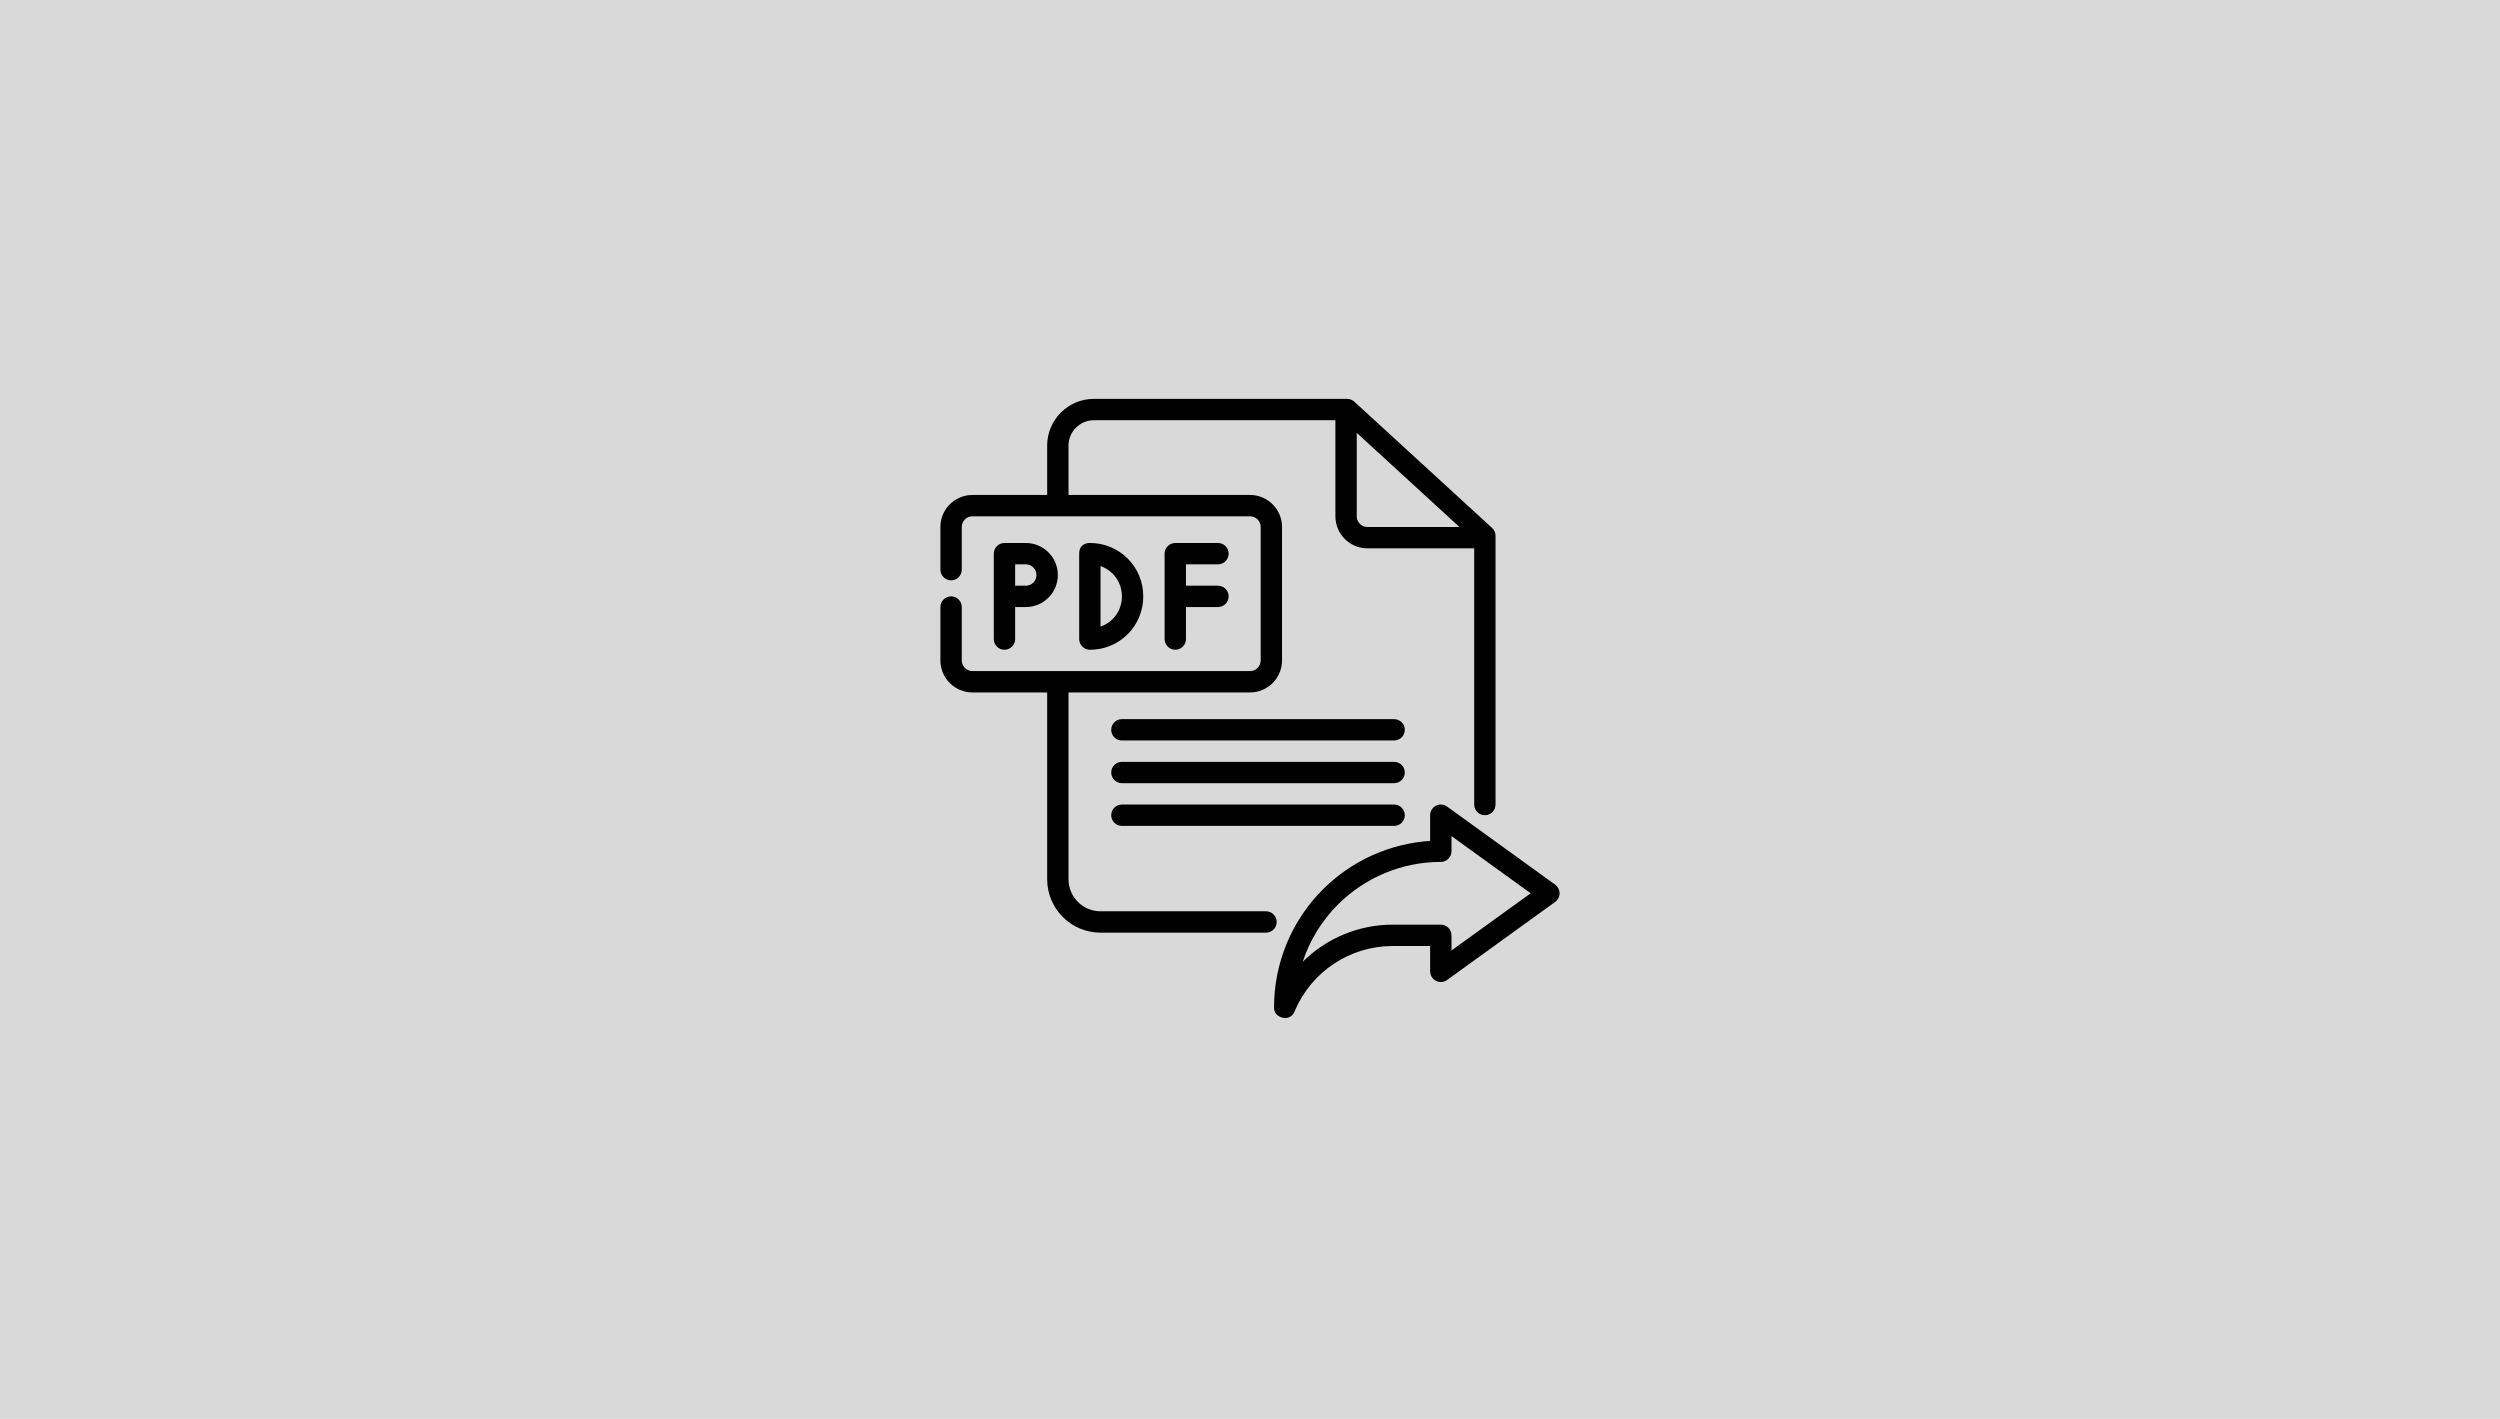
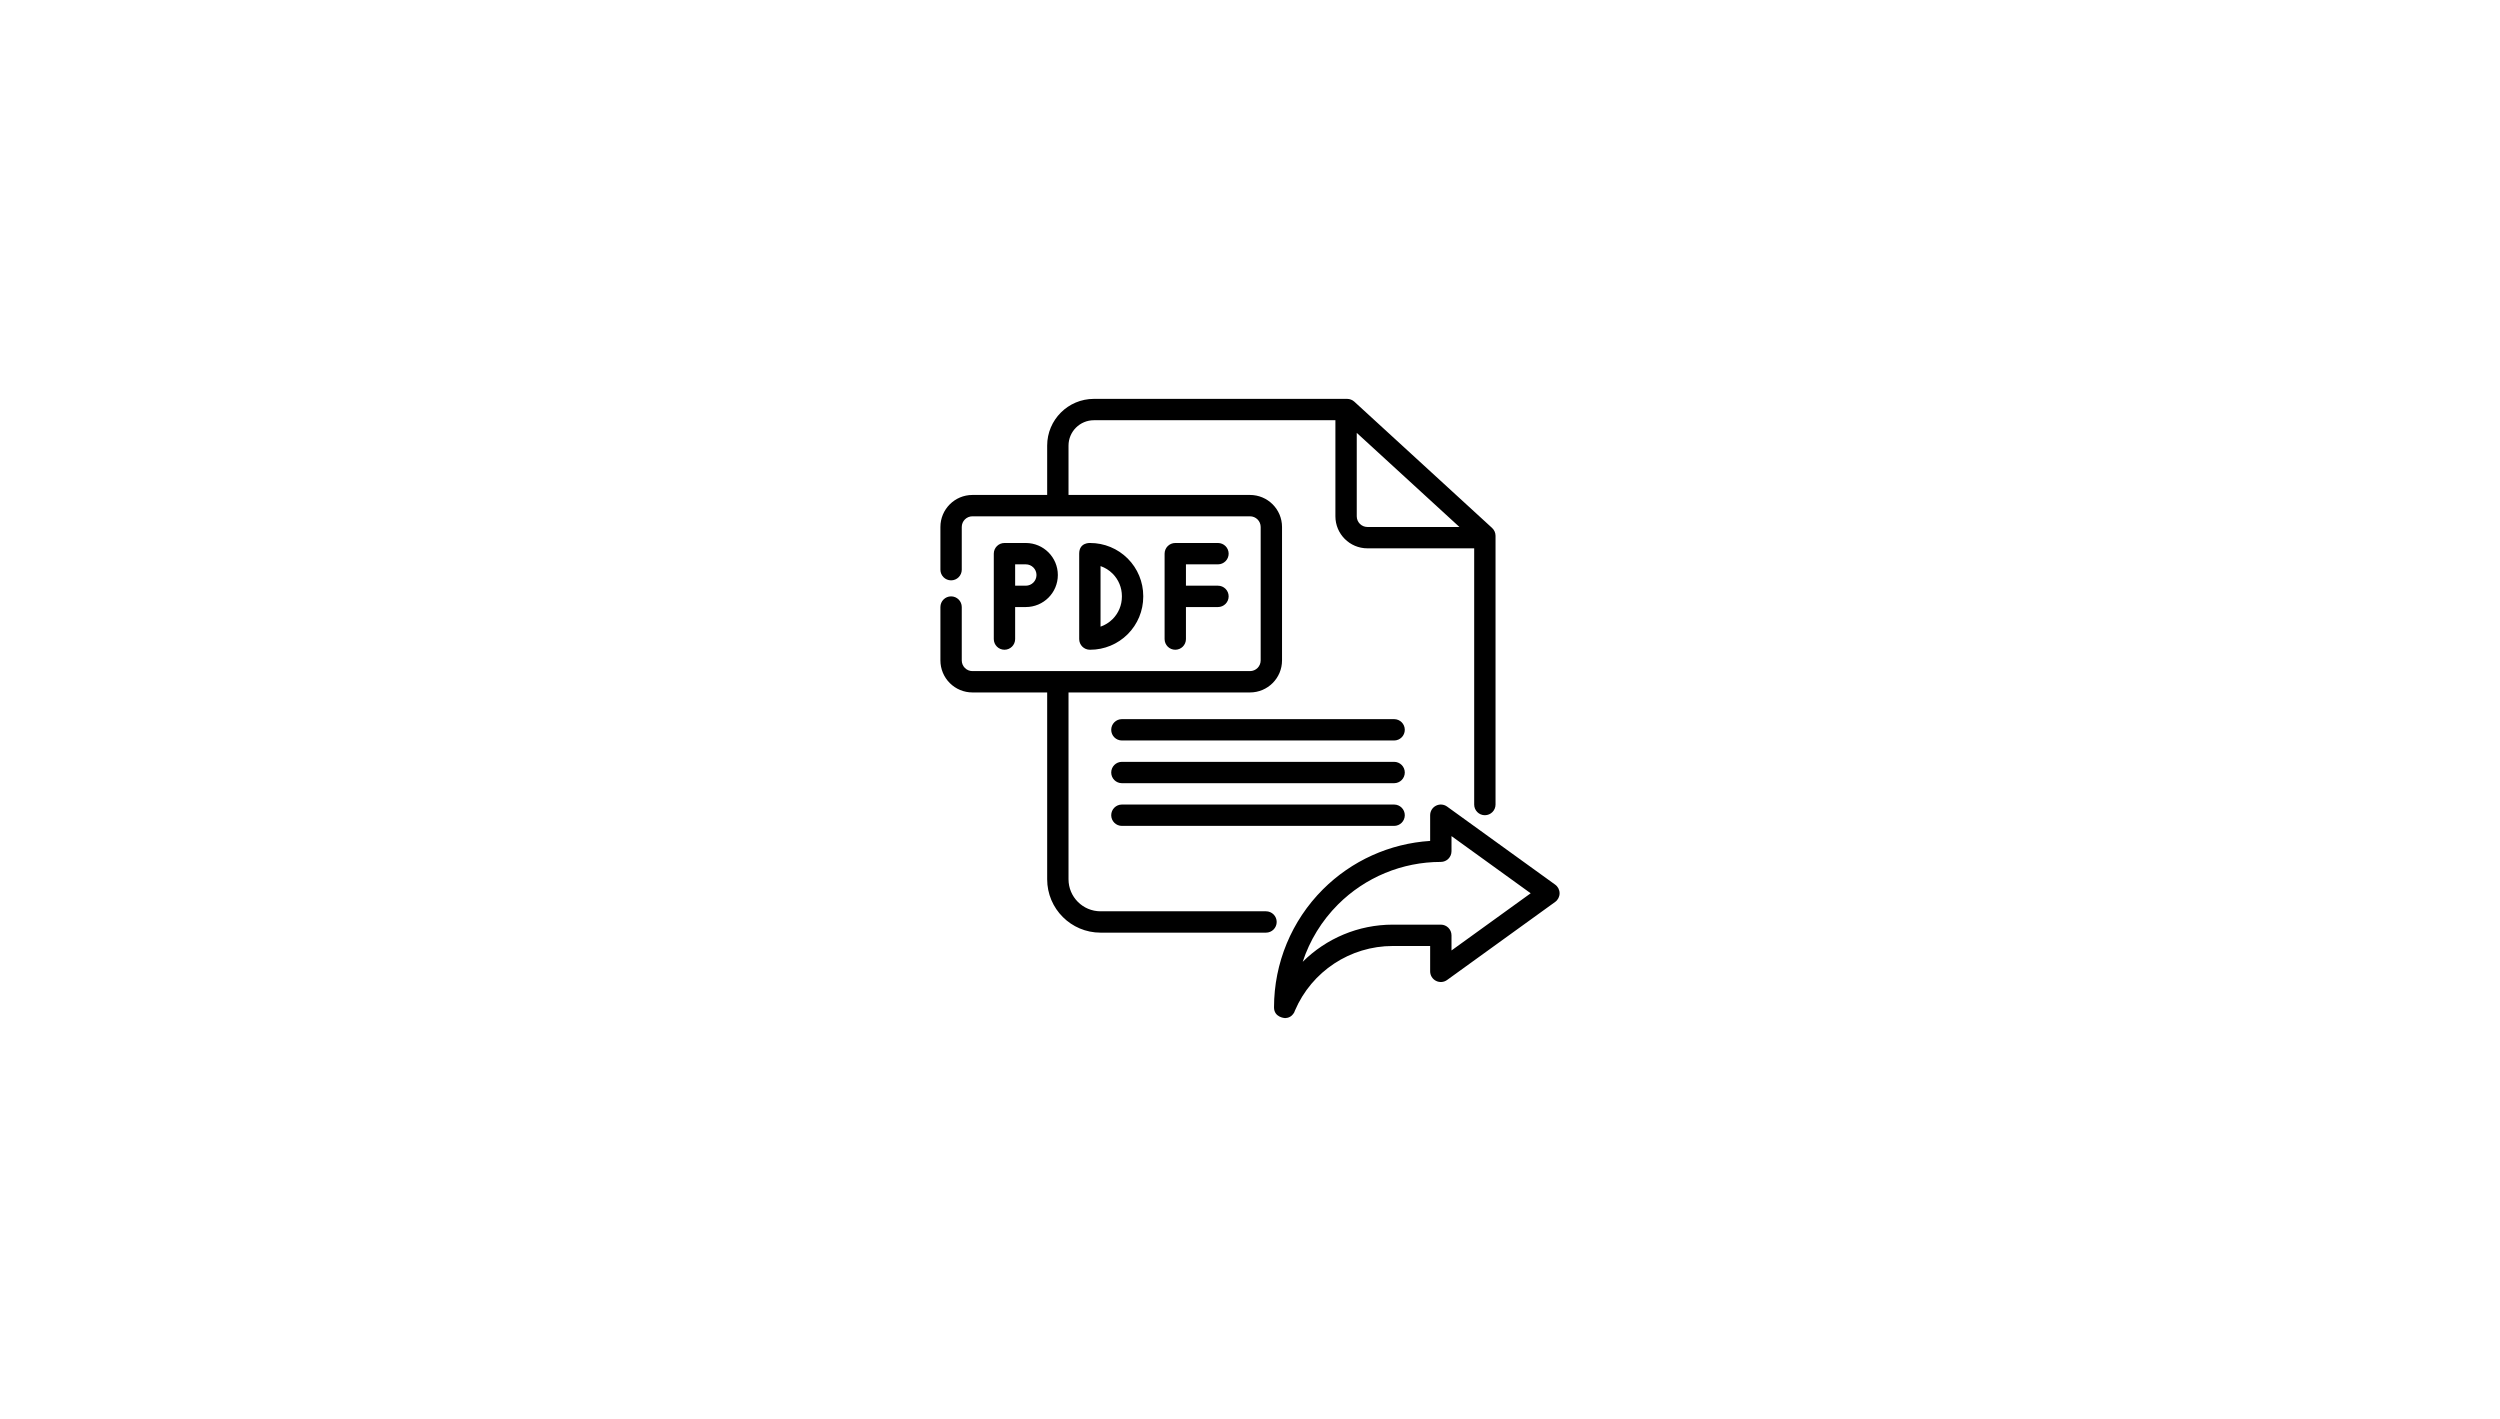
<svg xmlns="http://www.w3.org/2000/svg" width="1288" height="731" viewBox="0 0 1288 731" fill="none">
-   <rect width="1288" height="731" fill="#D9D9D9" />
  <path fill-rule="evenodd" clip-rule="evenodd" d="M736.812 433.238V420C736.812 417.932 737.967 416.045 739.81 415.105C741.647 414.164 743.858 414.329 745.53 415.539L801.217 455.761C802.653 456.795 803.5 458.45 803.5 460.221C803.5 461.987 802.653 463.642 801.217 464.676L745.53 504.898C743.858 506.108 741.647 506.273 739.81 505.332C737.967 504.392 736.812 502.505 736.812 500.437V487.375C736.812 487.375 717.563 487.375 717.557 487.375C695.607 487.375 675.79 500.47 667.166 520.617C666.963 521.354 666.622 521.953 666.215 522.432C664.493 524.769 661.875 524.5 661.875 524.5C661.875 524.5 656.375 524.175 656.375 518.994C656.375 496.202 665.428 474.345 681.543 458.23C696.36 443.419 716.028 434.569 736.812 433.238ZM671.148 495.526C674.784 484.498 680.96 474.367 689.32 466.007C703.373 451.955 722.436 444.062 742.307 444.062C745.343 444.062 747.812 441.598 747.812 438.562V430.758L788.606 460.221C788.606 460.216 747.812 489.679 747.812 489.679V481.875C747.812 478.839 745.348 476.375 742.312 476.375H717.557C699.82 476.375 683.248 483.492 671.148 495.526ZM539.5 255H501C491.887 255 484.5 262.386 484.5 271.5V293.5C484.5 296.536 486.964 299 490 299C493.036 299 495.5 296.536 495.5 293.5V271.5C495.5 268.464 497.964 266 501 266C531.002 266 613.998 266 644 266C647.036 266 649.5 268.464 649.5 271.5V340.25C649.5 343.286 647.036 345.75 644 345.75C613.998 345.75 531.002 345.75 501 345.75C499.543 345.75 498.14 345.172 497.112 344.138C496.078 343.11 495.5 341.707 495.5 340.25V312.75C495.5 309.714 493.036 307.25 490 307.25C486.964 307.25 484.5 309.714 484.5 312.75V340.25C484.5 344.628 486.238 348.824 489.334 351.915C492.425 355.012 496.622 356.75 501 356.75H539.5V453C539.5 468.185 551.815 480.5 567 480.5C598.383 480.5 652.25 480.5 652.25 480.5C655.286 480.5 657.75 478.036 657.75 475C657.75 471.964 655.286 469.5 652.25 469.5C652.25 469.5 598.383 469.5 567 469.5C557.887 469.5 550.5 462.113 550.5 453V356.75H644C653.113 356.75 660.5 349.363 660.5 340.25V271.5C660.5 262.386 653.113 255 644 255H550.5V229.584C550.5 222.357 556.357 216.5 563.584 216.5H688V266C688 275.113 695.387 282.5 704.5 282.5H759.5V414.5C759.5 417.536 761.964 420 765 420C768.036 420 770.5 417.536 770.5 414.5V276.054C770.5 274.508 769.851 273.04 768.718 271.995L697.751 206.946C696.734 206.017 695.409 205.5 694.034 205.5H563.584C550.285 205.5 539.5 216.286 539.5 229.584V255ZM578 425.5H718.25C721.286 425.5 723.75 423.036 723.75 420C723.75 416.964 721.286 414.5 718.25 414.5H578C574.964 414.5 572.5 416.964 572.5 420C572.5 423.036 574.964 425.5 578 425.5ZM578 403.5H718.25C721.286 403.5 723.75 401.036 723.75 398C723.75 394.964 721.286 392.5 718.25 392.5H578C574.964 392.5 572.5 394.964 572.5 398C572.5 401.036 574.964 403.5 578 403.5ZM578 381.5H718.25C721.286 381.5 723.75 379.036 723.75 376C723.75 372.964 721.286 370.5 718.25 370.5H578C574.964 370.5 572.5 372.964 572.5 376C572.5 379.036 574.964 381.5 578 381.5ZM523 312.75H528.5C537.613 312.75 545 305.363 545 296.25C545 287.136 537.613 279.75 528.5 279.75H517.5C514.464 279.75 512 282.214 512 285.25V329.25C512 332.286 514.464 334.75 517.5 334.75C520.536 334.75 523 332.286 523 329.25V312.75ZM556 329.25V285.25C556 279.337 561.632 279.75 561.659 279.75C568.914 279.75 575.866 282.632 580.992 287.758C586.118 292.884 589 299.841 589 307.09V307.409C589 314.658 586.118 321.616 580.992 326.742C575.866 331.868 568.908 334.75 561.659 334.75H561.5C558.464 334.75 556 332.286 556 329.25ZM611 312.75H627.5C630.536 312.75 633 310.286 633 307.25C633 304.214 630.536 301.75 627.5 301.75H611V290.75H627.5C630.536 290.75 633 288.286 633 285.25C633 282.214 630.536 279.75 627.5 279.75H605.5C602.464 279.75 600 282.214 600 285.25V329.25C600 332.286 602.464 334.75 605.5 334.75C608.536 334.75 611 332.286 611 329.25V312.75ZM567 291.646C569.316 292.449 571.449 293.769 573.215 295.535C576.278 298.598 578 302.756 578 307.09V307.409C578 311.743 576.278 315.901 573.215 318.965C571.449 320.73 569.316 322.05 567 322.853V291.646ZM523 301.75H528.5C531.536 301.75 534 299.286 534 296.25C534 293.214 531.536 290.75 528.5 290.75H523V301.75ZM699 223.012V266C699 269.036 701.464 271.5 704.5 271.5H751.894L699 223.012Z" fill="black" />
</svg>